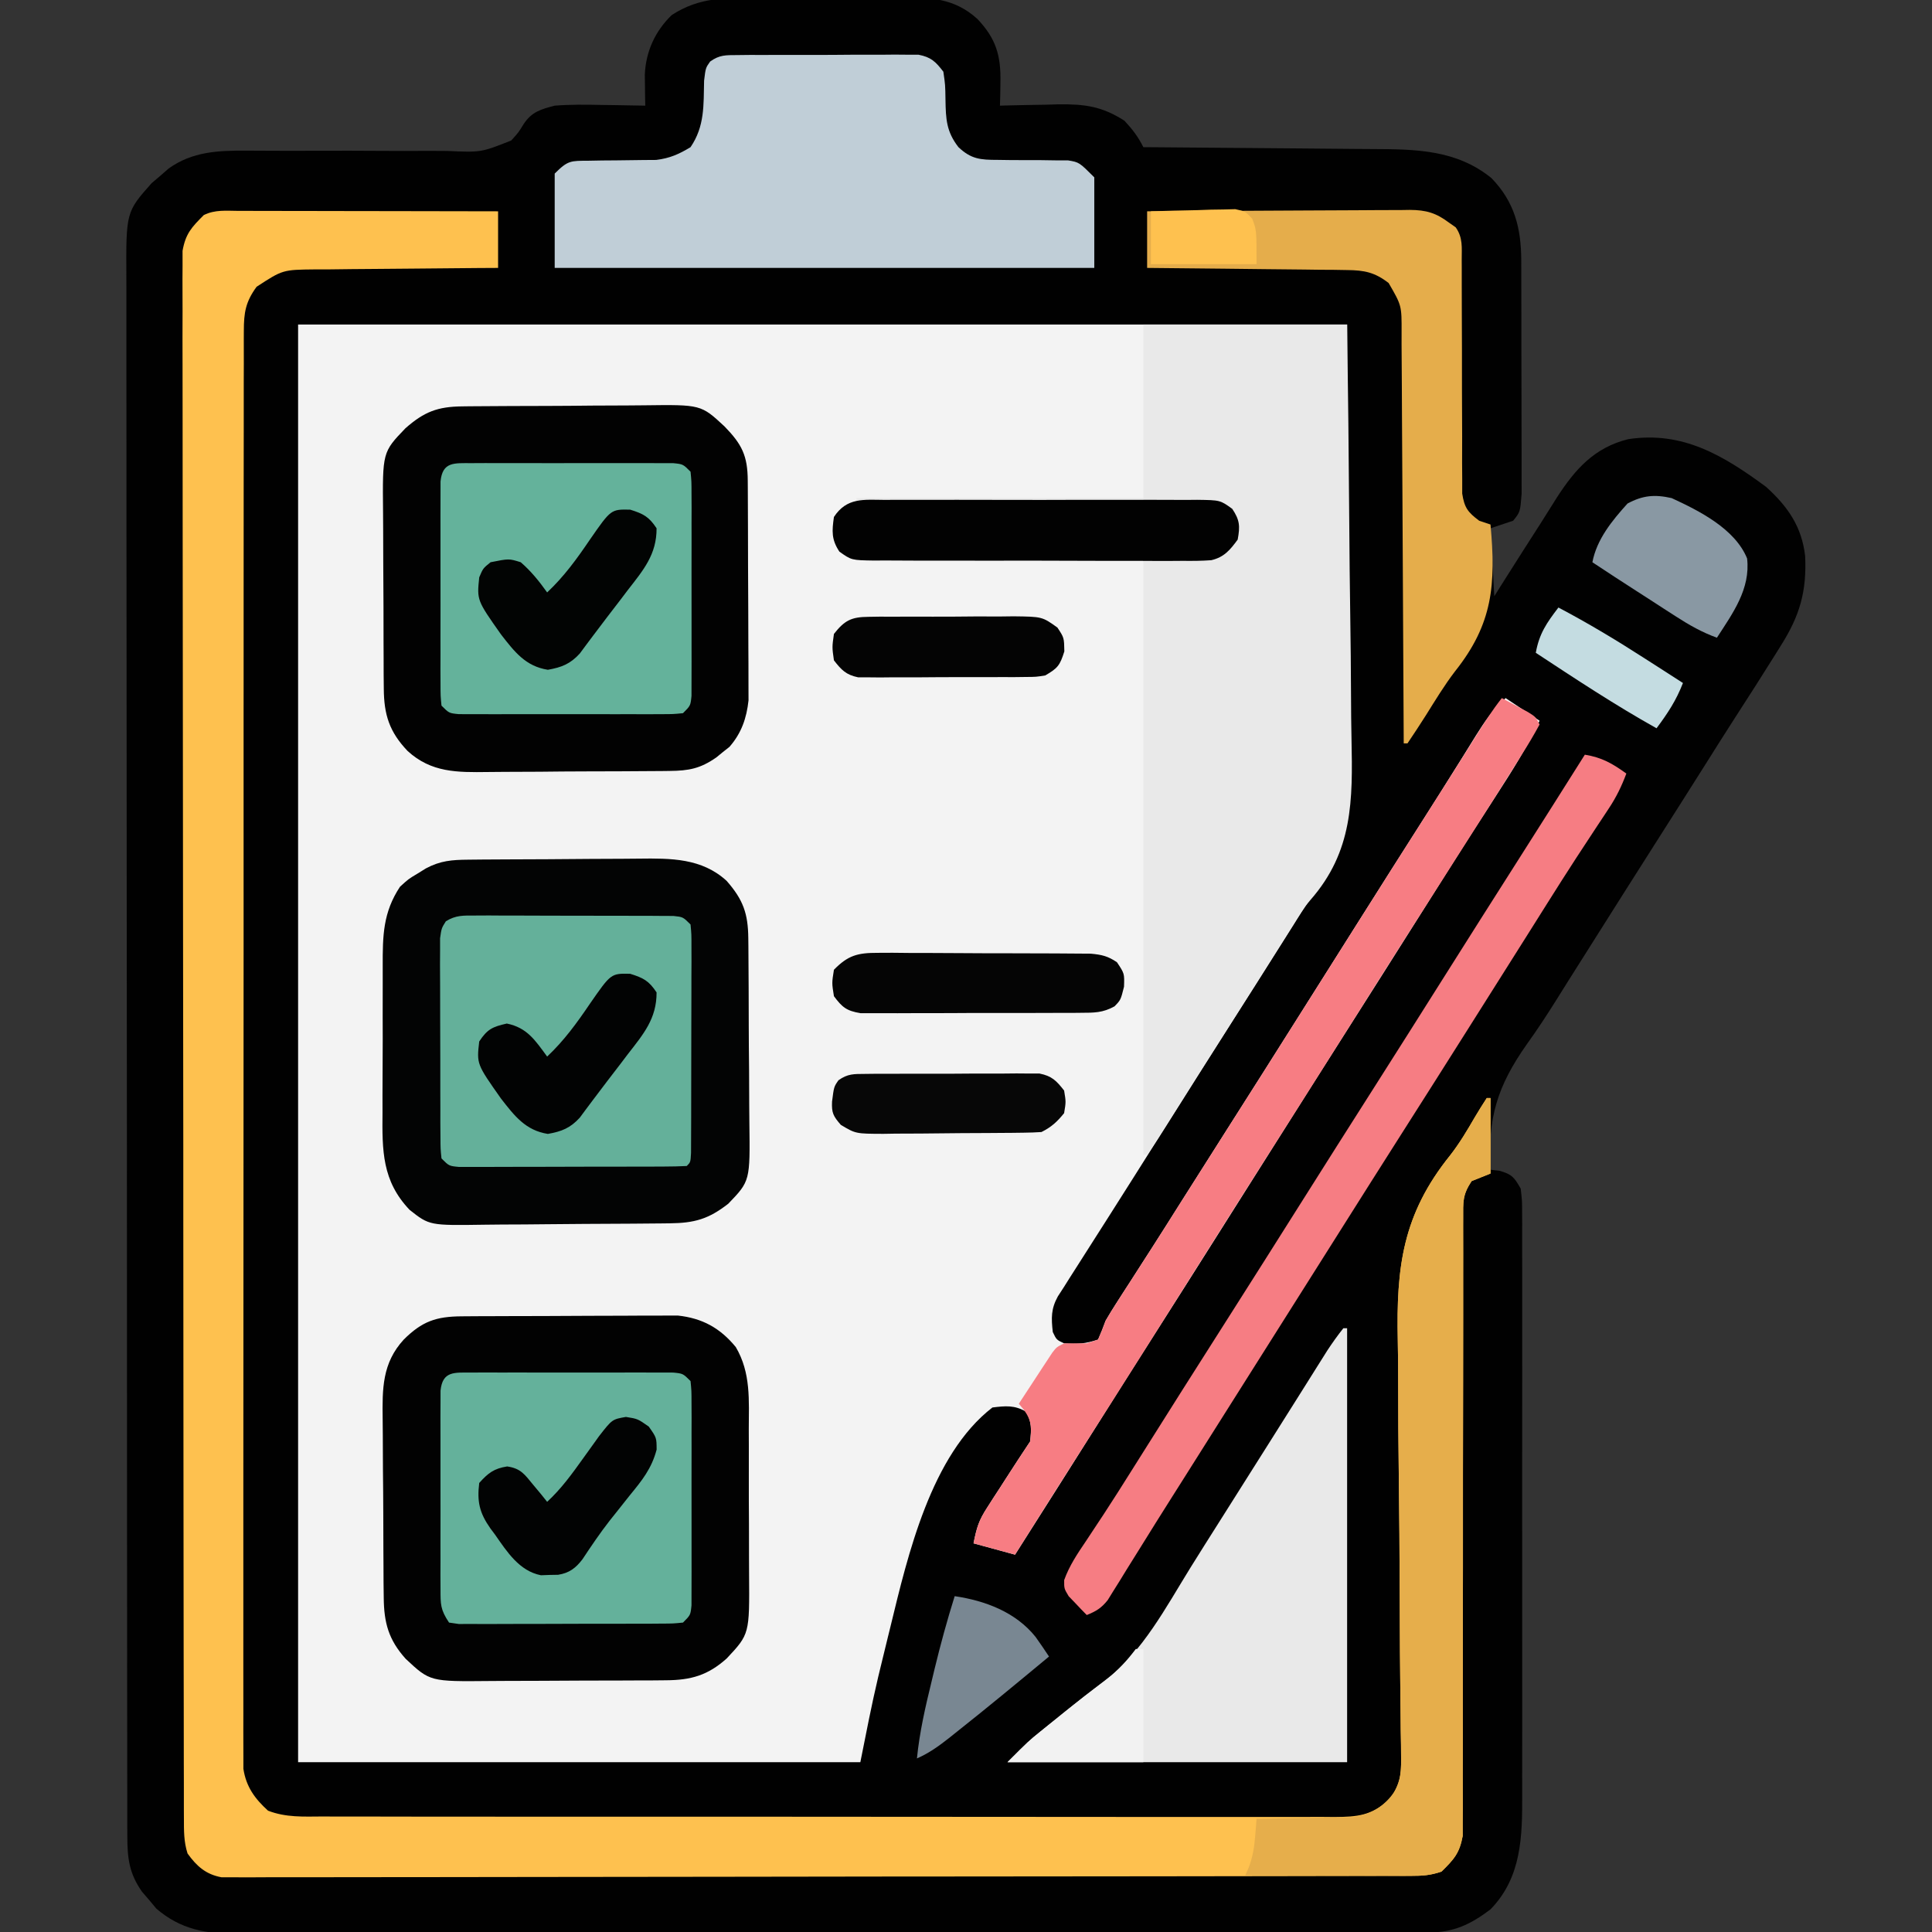
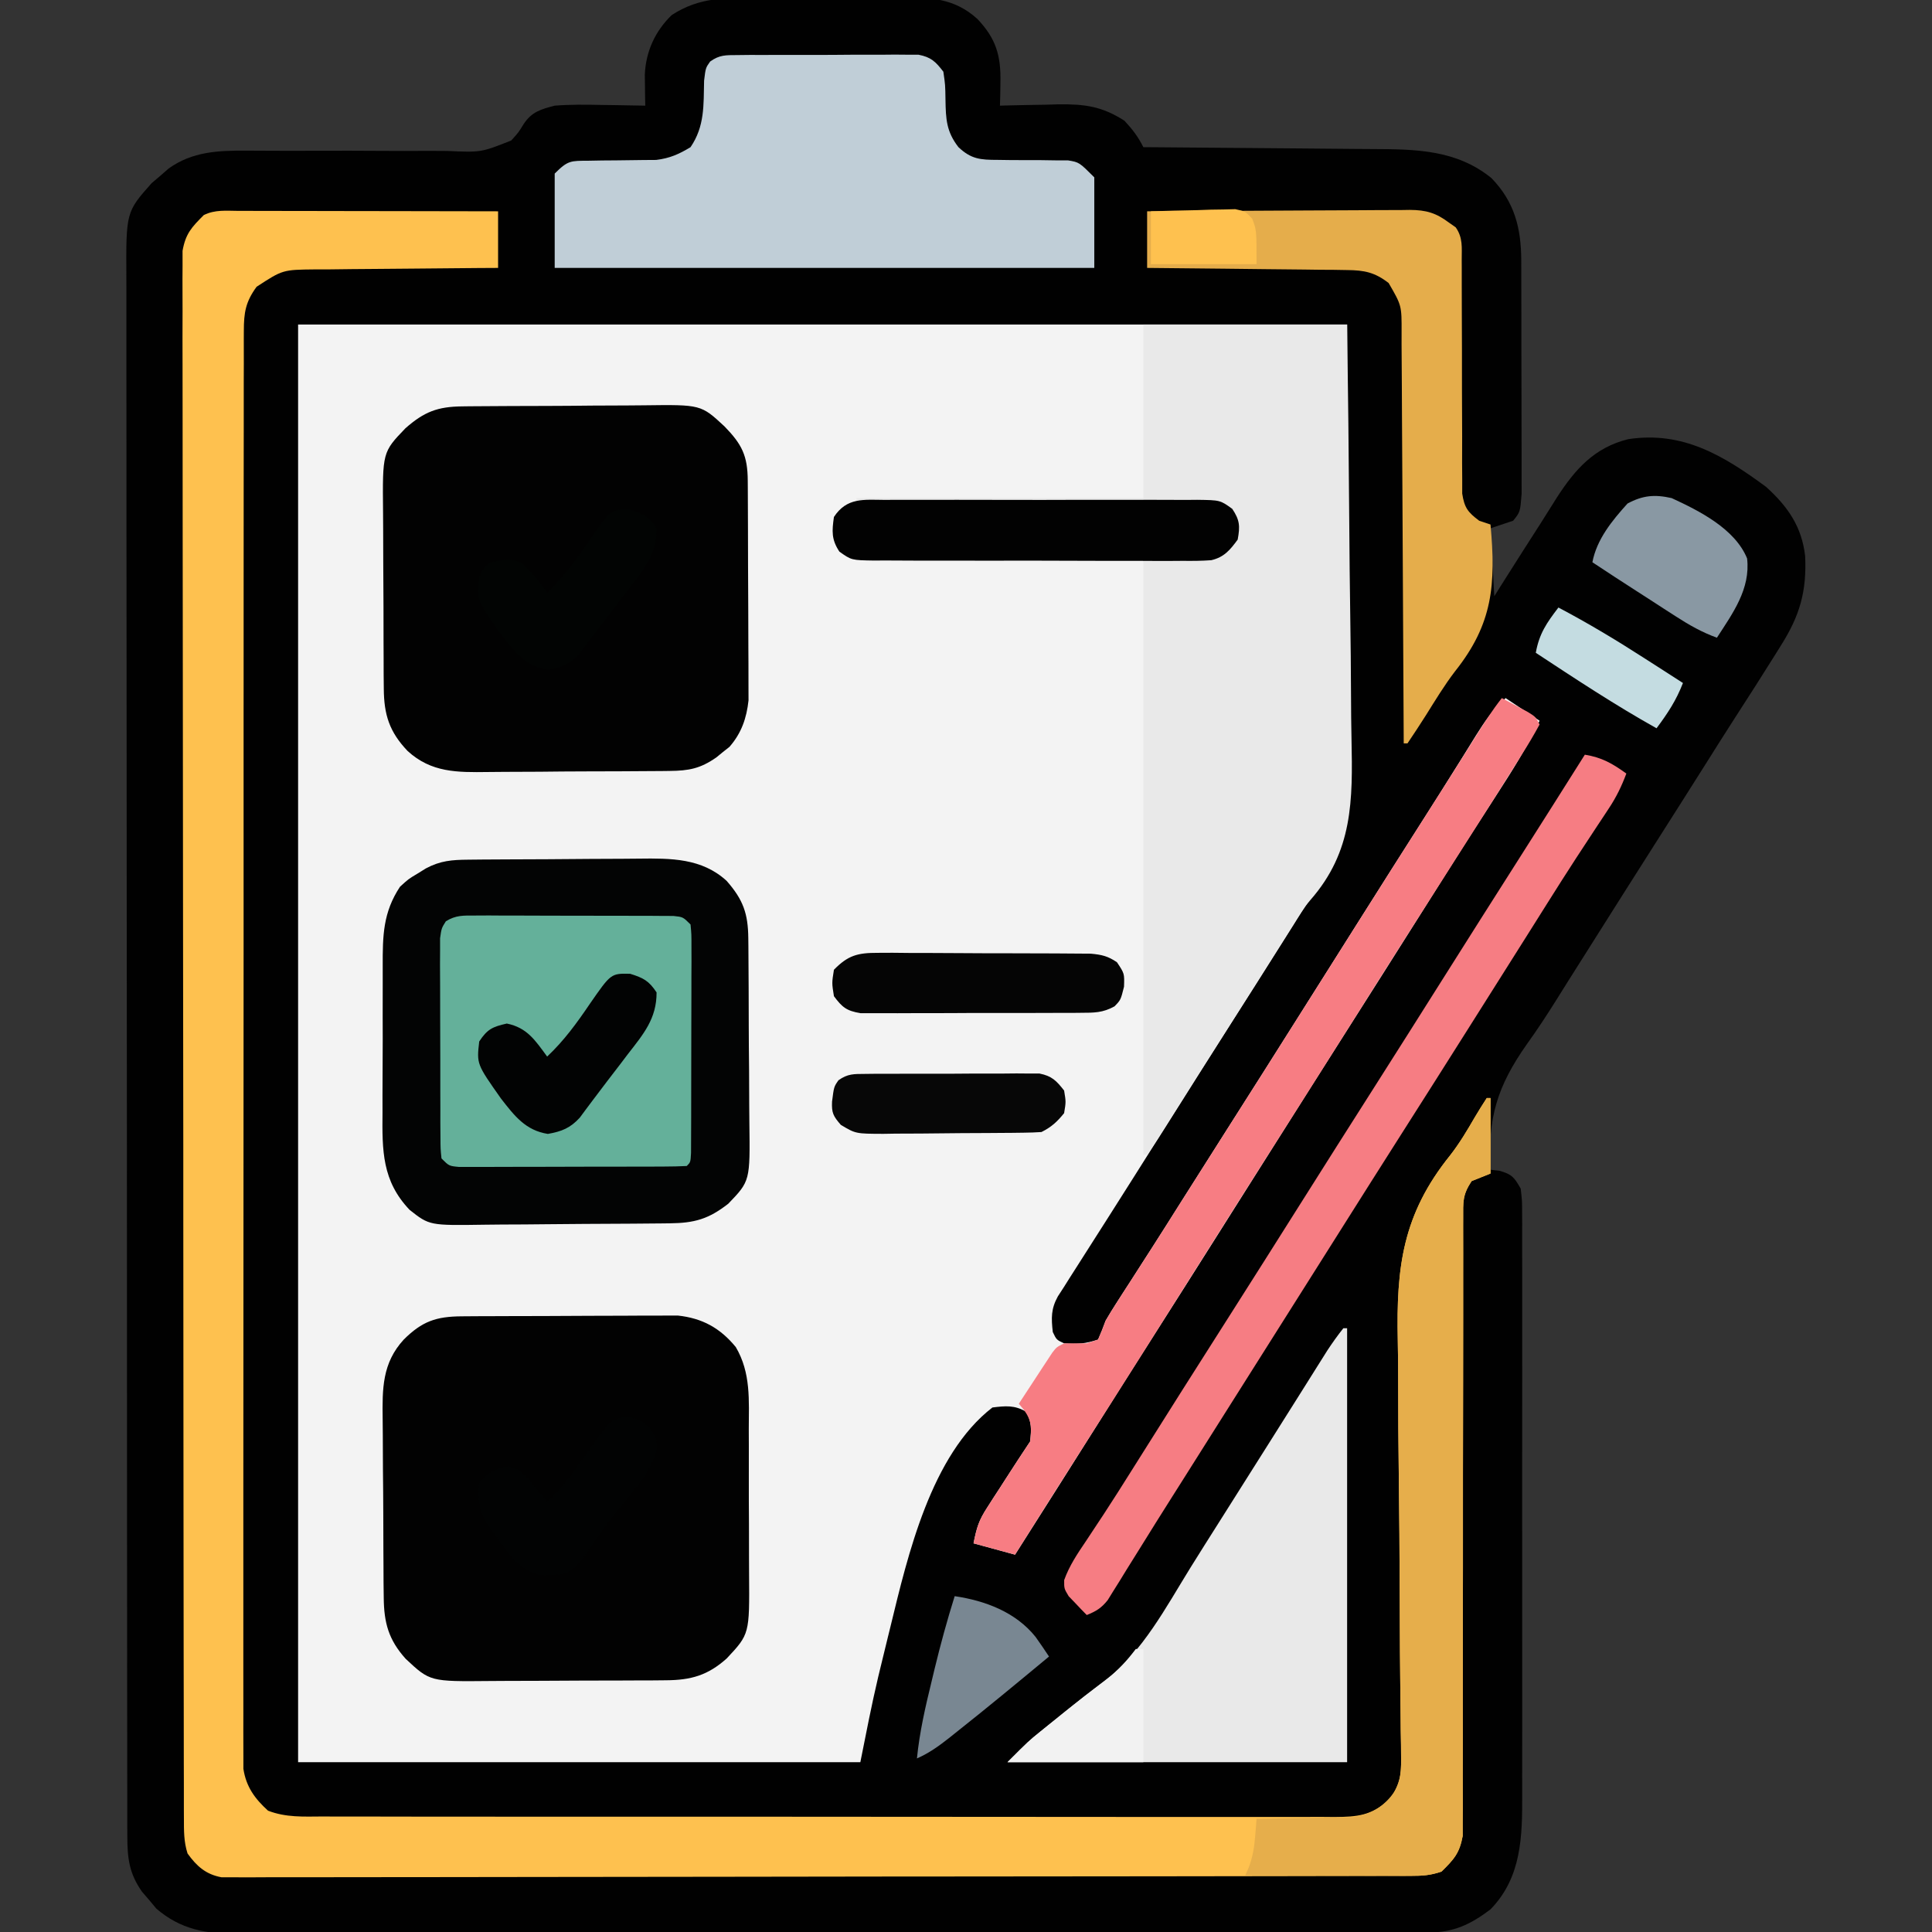
<svg xmlns="http://www.w3.org/2000/svg" width="512" height="512">
  <rect width="100%" height="100%" fill="#333333" stroke="none" />
  <path d="M0 0 C1.427 -0.005 2.853 -0.012 4.28 -0.019 C7.259 -0.029 10.237 -0.025 13.216 -0.01 C17.016 0.007 20.814 -0.016 24.614 -0.051 C27.557 -0.074 30.499 -0.072 33.442 -0.064 C34.842 -0.063 36.242 -0.07 37.642 -0.085 C45.736 -0.157 52.061 -0.022 58.281 5.566 C63.225 10.77 64.55 15.269 64.406 22.379 C64.388 23.54 64.37 24.702 64.352 25.898 C64.328 26.779 64.305 27.659 64.281 28.566 C65.354 28.535 65.354 28.535 66.449 28.503 C69.726 28.419 73.003 28.368 76.281 28.316 C77.407 28.283 78.532 28.249 79.691 28.215 C86.746 28.132 91.308 28.724 97.281 32.566 C99.4 34.848 100.898 36.8 102.281 39.566 C103.211 39.572 104.141 39.578 105.099 39.584 C113.897 39.642 122.694 39.714 131.491 39.802 C136.012 39.847 140.534 39.886 145.056 39.913 C149.427 39.939 153.797 39.979 158.167 40.03 C159.827 40.046 161.488 40.058 163.149 40.064 C174.559 40.111 185.254 40.248 194.523 47.754 C200.659 54.08 202.401 61.015 202.427 69.566 C202.432 70.611 202.432 70.611 202.437 71.677 C202.446 73.973 202.448 76.27 202.449 78.566 C202.452 80.165 202.456 81.764 202.459 83.363 C202.465 86.712 202.467 90.061 202.467 93.41 C202.466 97.701 202.48 101.992 202.497 106.282 C202.508 109.583 202.51 112.884 202.51 116.186 C202.511 117.768 202.516 119.35 202.523 120.932 C202.533 123.143 202.53 125.355 202.524 127.566 C202.526 128.825 202.527 130.083 202.528 131.379 C202.151 136.246 202.151 136.246 200.281 138.566 C198.301 139.226 196.321 139.886 194.281 140.566 C194.611 146.506 194.941 152.446 195.281 158.566 C196.187 157.129 197.094 155.692 198.027 154.211 C201.173 149.232 204.343 144.27 207.525 139.315 C208.987 137.027 210.429 134.727 211.863 132.422 C216.727 124.895 221.803 119.173 230.785 116.945 C245.228 114.753 255.999 121.269 267.281 129.566 C273.065 134.791 276.773 140.117 277.664 147.918 C278.1 157.232 276.269 163.686 271.281 171.566 C270.798 172.344 270.314 173.121 269.816 173.922 C266.288 179.583 262.687 185.196 259.065 190.797 C256.442 194.869 253.861 198.967 251.281 203.066 C246.966 209.911 242.628 216.742 238.281 223.566 C232.415 232.777 226.575 242.003 220.749 251.24 C218.762 254.389 216.774 257.538 214.783 260.685 C213.785 262.267 212.792 263.853 211.805 265.442 C209.279 269.492 206.683 273.442 203.895 277.316 C196.044 288.471 193.486 296.907 194.281 310.566 C195.044 310.649 195.808 310.731 196.594 310.816 C199.963 311.757 200.572 312.548 202.281 315.566 C202.659 318.766 202.659 318.766 202.662 322.631 C202.667 323.342 202.672 324.054 202.676 324.787 C202.688 327.172 202.679 329.557 202.669 331.942 C202.673 333.652 202.679 335.362 202.685 337.072 C202.699 341.719 202.694 346.366 202.684 351.013 C202.677 355.879 202.684 360.745 202.688 365.611 C202.694 373.788 202.687 381.965 202.672 390.142 C202.656 399.584 202.661 409.025 202.678 418.467 C202.691 426.579 202.693 434.69 202.686 442.802 C202.681 447.644 202.68 452.486 202.69 457.328 C202.699 461.886 202.693 466.443 202.675 471.001 C202.672 472.67 202.673 474.338 202.679 476.007 C202.72 487.196 202.564 498.051 194.281 506.566 C188.958 510.588 184.505 512.689 177.768 512.701 C176.614 512.705 175.461 512.71 174.273 512.714 C173 512.714 171.727 512.714 170.415 512.714 C169.054 512.717 167.692 512.721 166.331 512.725 C162.581 512.735 158.831 512.738 155.081 512.741 C151.04 512.745 146.999 512.755 142.958 512.763 C133.194 512.783 123.43 512.793 113.667 512.802 C109.069 512.806 104.472 512.812 99.875 512.817 C84.593 512.834 69.312 512.849 54.03 512.856 C50.064 512.858 46.097 512.86 42.131 512.862 C41.145 512.862 40.159 512.863 39.143 512.863 C23.174 512.871 7.205 512.897 -8.764 512.929 C-25.158 512.962 -41.551 512.98 -57.944 512.983 C-67.149 512.986 -76.354 512.994 -85.559 513.02 C-93.399 513.042 -101.238 513.05 -109.078 513.04 C-113.077 513.035 -117.076 513.037 -121.075 513.057 C-124.739 513.074 -128.403 513.073 -132.068 513.058 C-134.014 513.054 -135.961 513.07 -137.908 513.087 C-146.266 513.026 -152.801 511.91 -159.277 506.383 C-160.207 505.267 -160.207 505.267 -161.156 504.129 C-161.794 503.388 -162.432 502.646 -163.09 501.883 C-166.487 497.051 -166.97 493.041 -166.976 487.18 C-166.98 486.442 -166.983 485.704 -166.987 484.944 C-166.996 482.464 -166.991 479.985 -166.986 477.505 C-166.99 475.712 -166.995 473.919 -167 472.126 C-167.012 467.193 -167.012 462.26 -167.01 457.327 C-167.009 452.009 -167.02 446.692 -167.03 441.374 C-167.046 430.953 -167.052 420.532 -167.053 410.111 C-167.054 401.642 -167.058 393.173 -167.064 384.704 C-167.082 360.703 -167.091 336.701 -167.09 312.699 C-167.09 311.405 -167.089 310.11 -167.089 308.777 C-167.089 307.481 -167.089 306.185 -167.089 304.849 C-167.088 283.842 -167.107 262.835 -167.136 241.828 C-167.164 220.267 -167.178 198.706 -167.176 177.145 C-167.176 165.037 -167.181 152.928 -167.203 140.82 C-167.221 130.511 -167.225 120.202 -167.212 109.893 C-167.205 104.632 -167.205 99.372 -167.222 94.111 C-167.238 89.295 -167.235 84.48 -167.218 79.664 C-167.215 77.922 -167.219 76.18 -167.23 74.437 C-167.335 56.769 -167.335 56.769 -160.535 49.105 C-159.791 48.474 -159.048 47.842 -158.281 47.191 C-157.169 46.221 -157.169 46.221 -156.035 45.23 C-149.73 40.701 -142.818 40.438 -135.264 40.488 C-133.77 40.494 -132.277 40.5 -130.784 40.506 C-130 40.511 -129.216 40.515 -128.409 40.52 C-124.23 40.539 -120.052 40.524 -115.873 40.514 C-110.569 40.501 -105.265 40.5 -99.961 40.542 C-95.661 40.576 -91.363 40.57 -87.063 40.539 C-85.43 40.534 -83.798 40.543 -82.165 40.567 C-73.244 40.971 -73.244 40.971 -65.231 37.791 C-63.34 35.707 -63.34 35.707 -61.965 33.477 C-59.825 30.196 -57.419 29.541 -53.719 28.566 C-49.561 28.245 -45.448 28.282 -41.281 28.379 C-40.168 28.392 -39.055 28.406 -37.908 28.42 C-35.178 28.455 -32.449 28.504 -29.719 28.566 C-29.733 27.823 -29.748 27.08 -29.763 26.314 C-29.774 25.333 -29.785 24.351 -29.797 23.34 C-29.811 22.37 -29.826 21.399 -29.841 20.4 C-29.575 14.236 -27.144 8.872 -22.719 4.566 C-15.418 -0.2 -8.515 -0.038 0 0 Z " fill="#010101" transform="translate(200.719,-0.566)" />
  <path d="M0 0 C91.74 0 183.48 0 278 0 C278 137 278 137 267 154 C265.055 157.058 263.114 160.118 261.188 163.188 C256.811 170.138 252.413 177.073 248 184 C241.641 193.984 235.314 203.988 229 214 C227.042 217.104 225.084 220.209 223.125 223.312 C222.642 224.079 222.158 224.845 221.66 225.634 C217.005 233.004 212.322 240.357 207.631 247.704 C207.071 248.583 206.511 249.462 205.934 250.367 C205.439 251.142 204.945 251.916 204.435 252.714 C203.962 253.469 203.488 254.223 203 255 C202.452 255.846 201.904 256.692 201.34 257.563 C199.514 260.884 199.586 263.271 200 267 C200.98 269.064 200.98 269.064 203 270 C206.432 270.286 208.724 270.092 212 269 C212.729 267.36 213.388 265.687 214 264 C214.906 262.433 215.854 260.889 216.836 259.367 C217.399 258.489 217.963 257.61 218.543 256.705 C219.148 255.771 219.752 254.837 220.375 253.875 C221.654 251.883 222.933 249.891 224.211 247.898 C224.851 246.903 225.492 245.907 226.151 244.882 C228.79 240.769 231.396 236.635 234 232.5 C238.316 225.656 242.653 218.825 247 212 C252.866 202.79 258.707 193.563 264.532 184.327 C267.521 179.589 270.513 174.854 273.505 170.118 C275.981 166.198 278.456 162.277 280.93 158.355 C286.853 148.967 292.795 139.59 298.767 130.232 C301.672 125.676 304.56 121.111 307.414 116.523 C307.955 115.656 308.497 114.788 309.055 113.895 C310.072 112.262 311.086 110.627 312.094 108.988 C314.434 105.24 316.662 101.962 320 99 C322.97 100.98 325.94 102.96 329 105 C325.72 111.986 321.7 118.346 317.5 124.812 C316.419 126.489 315.338 128.165 314.258 129.842 C313.18 131.515 312.101 133.187 311.021 134.859 C308.239 139.182 305.49 143.525 302.75 147.875 C302.27 148.637 301.789 149.399 301.294 150.184 C300.338 151.701 299.382 153.218 298.427 154.735 C291.052 166.442 283.649 178.131 276.216 189.801 C270.946 198.079 265.703 206.373 260.468 214.673 C257.479 219.411 254.487 224.146 251.495 228.882 C249.019 232.802 246.544 236.723 244.07 240.645 C238.14 250.044 232.186 259.427 226.216 268.801 C220.953 277.067 215.717 285.35 210.49 293.638 C207.89 297.76 205.289 301.88 202.688 306 C202.188 306.791 201.689 307.582 201.174 308.396 C197.463 314.273 193.737 320.14 190 326 C184.555 324.515 184.555 324.515 179 323 C179.864 318.679 180.397 316.953 182.652 313.461 C183.182 312.633 183.711 311.806 184.256 310.953 C184.811 310.102 185.366 309.252 185.938 308.375 C186.489 307.516 187.04 306.658 187.607 305.773 C189.713 302.498 191.84 299.24 194 296 C194.322 292.912 194.487 290.86 192.938 288.125 C189.849 286.332 187.489 286.572 184 287 C167.726 299.566 161.572 326.206 157 345 C156.767 345.944 156.535 346.888 156.295 347.86 C155.628 350.572 154.968 353.285 154.312 356 C154.122 356.786 153.932 357.572 153.736 358.382 C151.958 365.893 150.517 373.415 149 381 C99.83 381 50.66 381 0 381 C0 255.27 0 129.54 0 0 Z " fill="#F3F3F3" transform="translate(79,86)" />
  <path d="M0 0 C1.112 -0 1.112 -0 2.247 -0 C4.704 0 7.16 0.008 9.617 0.016 C11.318 0.018 13.019 0.019 14.72 0.02 C19.201 0.024 23.683 0.034 28.164 0.045 C32.736 0.055 37.307 0.06 41.878 0.065 C50.851 0.075 59.824 0.093 68.796 0.114 C68.796 5.064 68.796 10.014 68.796 15.114 C67.071 15.123 65.345 15.132 63.567 15.142 C57.852 15.177 52.136 15.231 46.42 15.297 C42.957 15.337 39.493 15.369 36.029 15.385 C32.042 15.403 28.056 15.453 24.07 15.504 C22.832 15.505 21.594 15.507 20.319 15.508 C11.721 15.592 11.721 15.592 4.796 20.114 C1.884 24.101 1.42 26.919 1.416 31.818 C1.409 32.815 1.409 32.815 1.402 33.831 C1.39 36.06 1.399 38.289 1.409 40.518 C1.405 42.131 1.399 43.744 1.392 45.357 C1.378 49.792 1.382 54.227 1.39 58.662 C1.394 63.444 1.382 68.226 1.372 73.008 C1.354 82.377 1.354 91.747 1.359 101.116 C1.363 108.73 1.361 116.344 1.356 123.957 C1.355 125.04 1.355 126.123 1.354 127.239 C1.352 129.438 1.351 131.637 1.349 133.837 C1.335 154.473 1.341 175.109 1.352 195.744 C1.362 214.632 1.349 233.52 1.325 252.407 C1.301 271.792 1.291 291.176 1.298 310.56 C1.302 321.447 1.299 332.334 1.282 343.22 C1.267 352.488 1.266 361.755 1.284 371.022 C1.292 375.752 1.294 380.482 1.279 385.212 C1.265 389.54 1.27 393.868 1.289 398.197 C1.293 399.764 1.29 401.331 1.28 402.898 C1.267 405.027 1.278 407.154 1.296 409.283 C1.296 410.466 1.296 411.648 1.296 412.867 C2.031 417.635 4.301 420.752 7.828 423.964 C12.571 425.801 17.25 425.529 22.291 425.501 C23.467 425.507 24.643 425.512 25.855 425.518 C29.116 425.529 32.376 425.528 35.637 425.52 C39.155 425.516 42.673 425.528 46.192 425.538 C53.082 425.556 59.973 425.556 66.864 425.551 C72.465 425.547 78.065 425.549 83.666 425.554 C84.861 425.555 84.861 425.555 86.08 425.556 C87.699 425.558 89.318 425.559 90.937 425.561 C106.12 425.575 121.304 425.569 136.488 425.558 C150.38 425.548 164.272 425.561 178.164 425.585 C192.427 425.609 206.69 425.619 220.954 425.612 C228.962 425.608 236.97 425.611 244.978 425.628 C251.796 425.643 258.613 425.644 265.43 425.626 C268.908 425.618 272.386 425.615 275.864 425.631 C279.635 425.644 283.404 425.632 287.175 425.615 C288.275 425.624 289.374 425.634 290.507 425.644 C296.406 425.587 300.269 425.31 304.796 421.114 C307.683 417.419 308.161 414.753 308.101 410.118 C308.093 408.914 308.086 407.71 308.078 406.47 C308.054 405.158 308.031 403.845 308.007 402.493 C307.993 401.089 307.98 399.686 307.969 398.282 C307.944 395.261 307.91 392.24 307.871 389.219 C307.811 384.419 307.787 379.62 307.77 374.821 C307.764 373.172 307.757 371.524 307.751 369.875 C307.748 369.05 307.745 368.224 307.742 367.373 C307.698 356.207 307.628 345.042 307.478 333.876 C307.376 326.337 307.326 318.799 307.332 311.259 C307.333 307.28 307.31 303.304 307.223 299.325 C306.816 279.962 308.473 265.955 321.118 250.268 C323.586 247.1 325.602 243.709 327.609 240.239 C328.644 238.513 329.694 236.797 330.796 235.114 C331.126 235.114 331.456 235.114 331.796 235.114 C331.796 241.714 331.796 248.314 331.796 255.114 C330.146 255.774 328.496 256.434 326.796 257.114 C324.332 260.81 324.548 262.626 324.552 267.04 C324.549 267.748 324.547 268.457 324.545 269.188 C324.539 271.569 324.548 273.95 324.557 276.332 C324.556 278.037 324.554 279.741 324.551 281.446 C324.546 285.121 324.547 288.796 324.553 292.471 C324.56 298.283 324.55 304.094 324.535 309.905 C324.498 326.432 324.479 342.958 324.491 359.485 C324.497 368.61 324.486 377.734 324.455 386.859 C324.436 392.636 324.439 398.412 324.459 404.188 C324.466 407.784 324.452 411.38 324.432 414.976 C324.427 416.642 324.43 418.309 324.443 419.975 C324.459 422.253 324.444 424.529 324.422 426.806 C324.422 428.08 324.422 429.354 324.422 430.666 C323.59 435.249 322.095 436.867 318.796 440.114 C315.719 441.139 313.621 441.242 310.397 441.248 C309.269 441.252 308.141 441.257 306.979 441.261 C305.112 441.261 305.112 441.261 303.207 441.261 C301.23 441.266 301.23 441.266 299.213 441.272 C295.547 441.282 291.88 441.286 288.214 441.288 C284.263 441.292 280.312 441.302 276.361 441.31 C266.817 441.33 257.273 441.34 247.728 441.349 C243.236 441.354 238.744 441.359 234.252 441.364 C219.323 441.381 204.395 441.396 189.467 441.403 C185.593 441.405 181.719 441.407 177.844 441.409 C176.881 441.409 175.918 441.41 174.926 441.41 C159.316 441.418 143.706 441.444 128.097 441.476 C112.079 441.509 96.061 441.527 80.042 441.531 C71.045 441.533 62.049 441.542 53.052 441.567 C45.392 441.589 37.732 441.597 30.073 441.587 C26.163 441.582 22.254 441.584 18.344 441.604 C14.767 441.621 11.189 441.621 7.611 441.605 C5.701 441.601 3.792 441.618 1.882 441.635 C0.748 441.626 -0.385 441.617 -1.552 441.609 C-2.53 441.609 -3.508 441.61 -4.515 441.611 C-8.651 440.845 -11.077 438.682 -13.5 435.309 C-14.51 432.157 -14.459 429.294 -14.464 425.985 C-14.467 425.263 -14.471 424.541 -14.475 423.797 C-14.486 421.365 -14.482 418.933 -14.478 416.5 C-14.482 414.744 -14.488 412.988 -14.494 411.231 C-14.508 406.395 -14.509 401.558 -14.509 396.722 C-14.511 391.51 -14.524 386.298 -14.535 381.086 C-14.558 369.685 -14.566 358.284 -14.571 346.884 C-14.574 339.769 -14.581 332.653 -14.588 325.538 C-14.608 305.847 -14.624 286.156 -14.627 266.465 C-14.627 265.205 -14.627 263.944 -14.628 262.646 C-14.628 260.09 -14.628 257.534 -14.629 254.979 C-14.629 253.71 -14.629 252.442 -14.629 251.135 C-14.629 249.864 -14.63 248.594 -14.63 247.286 C-14.633 226.694 -14.66 206.102 -14.698 185.511 C-14.736 164.382 -14.755 143.253 -14.755 122.123 C-14.756 110.255 -14.765 98.387 -14.793 86.519 C-14.818 76.415 -14.825 66.312 -14.81 56.208 C-14.803 51.051 -14.804 45.894 -14.827 40.737 C-14.847 36.018 -14.845 31.3 -14.824 26.581 C-14.82 24.871 -14.825 23.162 -14.839 21.453 C-14.857 19.132 -14.845 16.814 -14.824 14.494 C-14.825 13.204 -14.826 11.914 -14.827 10.586 C-14.005 6.008 -12.455 4.384 -9.204 1.114 C-6.244 -0.366 -3.244 -0.017 0 0 Z " fill="#FEC14F" transform="translate(63.204,55.886)" />
  <path d="M0 0 C17.82 0 35.64 0 54 0 C54.249 17.569 54.451 35.137 54.57 52.707 C54.626 60.867 54.703 69.026 54.83 77.185 C54.94 84.304 55.011 91.423 55.035 98.543 C55.049 102.307 55.082 106.068 55.163 109.831 C55.501 126.171 55.553 139.634 44.273 152.508 C42.537 154.543 41.166 156.752 39.793 159.043 C39.359 159.732 38.925 160.421 38.479 161.131 C38.052 161.81 37.626 162.488 37.188 163.188 C32.227 171.065 27.236 178.922 22.234 186.772 C17.77 193.78 13.329 200.802 8.906 207.836 C3.458 216.485 3.458 216.485 1 220 C0.67 220 0.34 220 0 220 C0 167.86 0 115.72 0 62 C9.9 61.505 9.9 61.505 20 61 C24.231 57.569 24.231 57.569 24.438 53.938 C23.949 50.657 23.547 49.98 21 48 C19.084 47.545 19.084 47.545 16.957 47.601 C16.136 47.589 15.316 47.576 14.471 47.563 C13.575 47.565 12.679 47.566 11.755 47.568 C10.809 47.557 9.862 47.547 8.887 47.537 C5.754 47.507 2.621 47.497 -0.512 47.488 C-2.682 47.471 -4.853 47.453 -7.023 47.434 C-12.739 47.386 -18.455 47.357 -24.172 47.33 C-30.003 47.301 -35.835 47.254 -41.666 47.209 C-53.111 47.123 -64.555 47.056 -76 47 C-76 46.67 -76 46.34 -76 46 C-50.92 46 -25.84 46 0 46 C0 30.82 0 15.64 0 0 Z " fill="#E9E9E9" transform="translate(303,86)" />
  <path d="M0 0 C1.252 -0.013 2.504 -0.026 3.794 -0.039 C5.164 -0.047 6.534 -0.055 7.904 -0.061 C8.942 -0.067 8.942 -0.067 10.001 -0.074 C13.668 -0.094 17.336 -0.109 21.003 -0.118 C24.772 -0.129 28.541 -0.164 32.31 -0.203 C35.223 -0.23 38.137 -0.238 41.051 -0.241 C42.439 -0.246 43.827 -0.258 45.215 -0.276 C53.694 -0.383 61.924 -0.422 68.502 5.625 C72.871 10.602 74.175 14.282 74.234 20.838 C74.242 21.499 74.25 22.16 74.259 22.84 C74.283 25.02 74.292 27.2 74.298 29.38 C74.307 30.902 74.316 32.424 74.326 33.946 C74.342 37.137 74.35 40.328 74.353 43.519 C74.358 47.593 74.396 51.665 74.442 55.738 C74.471 58.883 74.479 62.028 74.48 65.173 C74.484 66.674 74.496 68.174 74.517 69.675 C74.716 85.155 74.716 85.155 68.927 91.177 C63.679 95.27 59.94 96.299 53.38 96.37 C52.389 96.382 52.389 96.382 51.378 96.395 C49.193 96.419 47.007 96.436 44.822 96.45 C43.699 96.458 43.699 96.458 42.554 96.467 C38.589 96.493 34.625 96.513 30.66 96.527 C27.389 96.54 24.117 96.568 20.846 96.609 C16.887 96.659 12.929 96.683 8.97 96.69 C7.467 96.697 5.963 96.712 4.46 96.736 C-10.259 96.958 -10.259 96.958 -15.516 92.81 C-22.827 85.139 -22.807 77.118 -22.702 66.923 C-22.702 65.453 -22.705 63.983 -22.709 62.513 C-22.712 59.446 -22.697 56.379 -22.67 53.312 C-22.636 49.399 -22.642 45.488 -22.66 41.575 C-22.671 38.544 -22.662 35.513 -22.647 32.482 C-22.642 31.04 -22.642 29.598 -22.649 28.156 C-22.67 20.127 -22.571 13.979 -18.073 7.177 C-15.819 5.118 -15.819 5.118 -13.51 3.74 C-12.746 3.266 -11.981 2.793 -11.194 2.306 C-7.348 0.259 -4.294 0.038 0 0 Z " fill="#030404" transform="translate(124.073,227.823)" />
  <path d="M0 0 C0.651 -0.008 1.302 -0.017 1.973 -0.025 C4.12 -0.049 6.267 -0.058 8.415 -0.065 C9.915 -0.074 11.414 -0.083 12.914 -0.092 C16.058 -0.109 19.202 -0.116 22.346 -0.119 C26.358 -0.125 30.37 -0.162 34.383 -0.208 C37.481 -0.238 40.58 -0.245 43.679 -0.246 C45.157 -0.25 46.636 -0.262 48.114 -0.283 C63.201 -0.48 63.201 -0.48 69.431 5.306 C74.045 10.051 75.554 13.055 75.592 19.665 C75.599 20.643 75.599 20.643 75.607 21.641 C75.621 23.804 75.628 25.967 75.634 28.131 C75.64 29.636 75.645 31.141 75.651 32.645 C75.662 35.805 75.667 38.965 75.671 42.125 C75.676 46.163 75.7 50.2 75.729 54.237 C75.748 57.348 75.753 60.46 75.754 63.572 C75.757 65.059 75.765 66.547 75.778 68.034 C75.796 70.123 75.794 72.212 75.787 74.301 C75.793 76.081 75.793 76.081 75.798 77.897 C75.29 82.614 73.927 86.595 70.747 90.232 C70.168 90.69 69.589 91.147 68.993 91.619 C68.417 92.089 67.841 92.56 67.247 93.045 C63.031 95.973 60.04 96.566 54.861 96.613 C54.21 96.621 53.559 96.629 52.889 96.638 C50.741 96.662 48.594 96.671 46.446 96.677 C44.947 96.686 43.447 96.696 41.947 96.705 C38.803 96.721 35.66 96.729 32.516 96.732 C28.503 96.737 24.491 96.775 20.479 96.821 C17.38 96.851 14.281 96.858 11.182 96.859 C9.704 96.863 8.226 96.875 6.748 96.896 C-1.383 97.002 -8.275 97.083 -14.569 91.306 C-19.38 86.243 -20.814 81.721 -20.86 74.807 C-20.873 73.512 -20.885 72.217 -20.899 70.882 C-20.902 69.476 -20.904 68.069 -20.905 66.662 C-20.912 65.208 -20.918 63.755 -20.925 62.302 C-20.937 59.258 -20.941 56.214 -20.94 53.17 C-20.94 49.287 -20.967 45.404 -21.001 41.52 C-21.024 38.518 -21.028 35.517 -21.027 32.515 C-21.029 31.084 -21.038 29.653 -21.053 28.222 C-21.212 12.14 -21.212 12.14 -15.122 5.799 C-10.145 1.415 -6.577 0.06 0 0 Z " fill="#020202" transform="translate(122.569,107.694)" />
  <path d="M0 0 C1.978 -0.014 1.978 -0.014 3.996 -0.029 C5.438 -0.034 6.881 -0.038 8.323 -0.042 C9.804 -0.048 11.285 -0.054 12.767 -0.059 C15.873 -0.07 18.98 -0.076 22.087 -0.079 C26.056 -0.085 30.025 -0.109 33.993 -0.137 C37.055 -0.156 40.115 -0.161 43.177 -0.162 C44.639 -0.165 46.101 -0.173 47.564 -0.187 C49.617 -0.204 51.669 -0.202 53.723 -0.195 C54.888 -0.199 56.054 -0.203 57.255 -0.206 C63.723 0.5 68.456 3.072 72.62 8.161 C76.65 15.015 76.075 22.251 76.054 30.001 C76.058 31.452 76.064 32.902 76.07 34.353 C76.079 37.385 76.076 40.416 76.066 43.448 C76.055 47.316 76.075 51.183 76.104 55.051 C76.123 58.044 76.122 61.037 76.116 64.031 C76.116 65.456 76.122 66.881 76.135 68.306 C76.254 84.213 76.254 84.213 70.208 90.669 C65.199 95.159 60.723 96.407 54.121 96.452 C52.826 96.464 51.531 96.477 50.196 96.49 C48.789 96.493 47.382 96.496 45.976 96.497 C44.522 96.504 43.069 96.51 41.615 96.517 C38.572 96.529 35.528 96.533 32.484 96.532 C28.6 96.532 24.718 96.559 20.834 96.593 C17.832 96.616 14.83 96.62 11.828 96.619 C10.398 96.621 8.967 96.63 7.536 96.645 C-8.426 96.802 -8.426 96.802 -14.887 90.749 C-19.406 85.71 -20.625 81.209 -20.686 74.57 C-20.702 73.255 -20.718 71.94 -20.735 70.585 C-20.741 69.156 -20.746 67.727 -20.751 66.298 C-20.76 64.822 -20.769 63.346 -20.778 61.87 C-20.795 58.779 -20.803 55.689 -20.805 52.598 C-20.811 48.654 -20.848 44.71 -20.894 40.766 C-20.924 37.718 -20.931 34.67 -20.932 31.622 C-20.936 30.168 -20.949 28.715 -20.97 27.262 C-21.077 19.196 -21.111 12.395 -15.38 6.161 C-10.52 1.325 -6.805 0.04 0 0 Z " fill="#020202" transform="translate(122.38,348.839)" />
  <path d="M0 0 C1.662 -0.019 1.662 -0.019 3.358 -0.038 C4.555 -0.036 5.751 -0.033 6.985 -0.03 C8.828 -0.037 8.828 -0.037 10.71 -0.045 C13.978 -0.054 17.246 -0.046 20.515 -0.035 C23.833 -0.032 27.152 -0.068 30.471 -0.094 C32.996 -0.096 35.522 -0.095 38.047 -0.092 C39.242 -0.103 40.437 -0.115 41.668 -0.126 C42.779 -0.117 43.89 -0.107 45.035 -0.098 C46.501 -0.097 46.501 -0.097 47.995 -0.097 C51.339 0.551 52.525 1.734 54.582 4.404 C55.086 7.9 55.086 7.9 55.145 11.842 C55.231 16.973 55.382 20.289 58.582 24.404 C61.946 27.583 64.399 27.772 68.957 27.775 C70.19 27.793 71.422 27.81 72.692 27.828 C75.285 27.837 77.879 27.842 80.473 27.844 C81.705 27.862 82.938 27.881 84.207 27.9 C85.334 27.902 86.461 27.904 87.621 27.906 C90.582 28.404 90.582 28.404 94.582 32.404 C94.582 40.324 94.582 48.244 94.582 56.404 C47.392 56.404 0.202 56.404 -48.418 56.404 C-48.418 48.154 -48.418 39.904 -48.418 31.404 C-44.889 27.875 -44.206 28.029 -39.429 27.998 C-38.248 27.976 -37.067 27.954 -35.849 27.931 C-34.614 27.922 -33.378 27.913 -32.105 27.904 C-29.671 27.886 -27.238 27.855 -24.804 27.81 C-23.183 27.8 -23.183 27.8 -21.53 27.789 C-17.918 27.342 -15.521 26.282 -12.418 24.404 C-8.629 18.842 -8.979 13.286 -8.824 6.767 C-8.418 3.404 -8.418 3.404 -7.231 1.719 C-4.746 -0.083 -3.056 0.017 0 0 Z " fill="#C0CED7" transform="translate(195.418,14.596)" />
  <path d="M0 0 C0.33 0 0.66 0 1 0 C1 37.95 1 75.9 1 115 C-28.7 115 -58.4 115 -89 115 C-83.372 109.372 -83.372 109.372 -80.328 106.914 C-79.338 106.112 -79.338 106.112 -78.328 105.294 C-77.642 104.743 -76.957 104.193 -76.25 103.625 C-75.538 103.048 -74.827 102.47 -74.094 101.876 C-70.454 98.932 -66.776 96.079 -63 93.312 C-53.113 85.585 -47.07 74.031 -40.564 63.52 C-38.067 59.498 -35.533 55.5 -33 51.5 C-32 49.917 -31 48.333 -30 46.75 C-27 42 -27 42 -24 37.25 C-23.504 36.465 -23.009 35.68 -22.498 34.871 C-21.505 33.3 -20.513 31.729 -19.52 30.158 C-16.902 26.016 -14.29 21.871 -11.684 17.723 C-11.14 16.859 -10.597 15.995 -10.037 15.105 C-8.997 13.451 -7.958 11.796 -6.92 10.141 C-6.45 9.394 -5.98 8.648 -5.496 7.879 C-4.88 6.898 -4.88 6.898 -4.252 5.897 C-2.909 3.862 -1.523 1.904 0 0 Z " fill="#E9E9E9" transform="translate(356,352)" />
-   <path d="M0 0 C1.852 -0.009 1.852 -0.009 3.741 -0.019 C5.095 -0.016 6.448 -0.011 7.801 -0.007 C9.183 -0.008 10.566 -0.01 11.948 -0.013 C14.847 -0.016 17.745 -0.011 20.644 -0.002 C24.363 0.009 28.082 0.003 31.801 -0.009 C34.656 -0.016 37.511 -0.014 40.366 -0.009 C41.738 -0.008 43.109 -0.009 44.481 -0.014 C46.396 -0.019 48.311 -0.01 50.227 0 C51.318 0.002 52.408 0.003 53.532 0.005 C56.113 0.259 56.113 0.259 58.113 2.259 C58.367 4.84 58.367 4.84 58.372 8.146 C58.378 9.38 58.385 10.615 58.391 11.887 C58.388 13.24 58.383 14.593 58.379 15.946 C58.38 17.329 58.382 18.711 58.385 20.094 C58.388 22.992 58.383 25.891 58.374 28.789 C58.363 32.508 58.369 36.227 58.381 39.947 C58.388 42.802 58.386 45.657 58.381 48.512 C58.38 49.883 58.381 51.255 58.386 52.626 C58.391 54.542 58.382 56.457 58.372 58.372 C58.37 59.463 58.369 60.554 58.367 61.678 C58.113 64.259 58.113 64.259 56.113 66.259 C53.532 66.513 53.532 66.513 50.227 66.518 C48.992 66.524 47.757 66.53 46.485 66.537 C45.132 66.533 43.779 66.529 42.426 66.524 C41.043 66.526 39.661 66.528 38.279 66.53 C35.38 66.533 32.482 66.529 29.583 66.52 C25.864 66.508 22.145 66.515 18.425 66.527 C15.57 66.534 12.715 66.532 9.86 66.526 C8.489 66.525 7.117 66.527 5.746 66.531 C3.831 66.536 1.915 66.527 0 66.518 C-1.091 66.516 -2.182 66.514 -3.306 66.513 C-5.887 66.259 -5.887 66.259 -7.887 64.259 C-8.141 61.678 -8.141 61.678 -8.146 58.372 C-8.152 57.137 -8.158 55.903 -8.165 54.631 C-8.161 53.278 -8.157 51.924 -8.152 50.571 C-8.154 49.189 -8.156 47.806 -8.158 46.424 C-8.161 43.526 -8.157 40.627 -8.147 37.729 C-8.136 34.009 -8.143 30.29 -8.155 26.571 C-8.162 23.716 -8.16 20.861 -8.154 18.006 C-8.153 16.634 -8.155 15.263 -8.159 13.891 C-8.164 11.976 -8.155 10.061 -8.146 8.146 C-8.144 7.055 -8.142 5.964 -8.141 4.84 C-7.622 -0.429 -4.506 0.007 0 0 Z " fill="#64B29B" transform="translate(124.887,122.741)" />
-   <path d="M0 0 C1.852 -0.009 1.852 -0.009 3.741 -0.019 C5.095 -0.016 6.448 -0.011 7.801 -0.007 C9.183 -0.008 10.566 -0.01 11.948 -0.013 C14.847 -0.016 17.745 -0.011 20.644 -0.002 C24.363 0.009 28.082 0.003 31.801 -0.009 C34.656 -0.016 37.511 -0.014 40.366 -0.009 C41.738 -0.008 43.109 -0.009 44.481 -0.014 C46.396 -0.019 48.311 -0.01 50.227 0 C51.318 0.002 52.408 0.003 53.532 0.005 C56.113 0.259 56.113 0.259 58.113 2.259 C58.367 4.84 58.367 4.84 58.372 8.146 C58.378 9.38 58.385 10.615 58.391 11.887 C58.388 13.24 58.383 14.593 58.379 15.946 C58.38 17.329 58.382 18.711 58.385 20.094 C58.388 22.992 58.383 25.891 58.374 28.789 C58.363 32.508 58.369 36.227 58.381 39.947 C58.388 42.802 58.386 45.657 58.381 48.512 C58.38 49.883 58.381 51.255 58.386 52.626 C58.391 54.542 58.382 56.457 58.372 58.372 C58.37 59.463 58.369 60.554 58.367 61.678 C58.113 64.259 58.113 64.259 56.113 66.259 C53.532 66.519 53.532 66.519 50.227 66.533 C48.992 66.543 47.757 66.553 46.485 66.562 C45.132 66.562 43.779 66.561 42.426 66.56 C41.043 66.563 39.661 66.568 38.279 66.573 C35.38 66.58 32.482 66.58 29.583 66.574 C25.864 66.569 22.145 66.586 18.425 66.609 C15.57 66.624 12.715 66.624 9.86 66.621 C8.489 66.622 7.117 66.627 5.746 66.637 C3.831 66.649 1.915 66.641 0 66.631 C-1.091 66.632 -2.182 66.632 -3.306 66.633 C-4.158 66.51 -5.009 66.386 -5.887 66.259 C-8.201 62.787 -8.139 61.446 -8.146 57.35 C-8.152 56.136 -8.158 54.921 -8.165 53.67 C-8.161 52.357 -8.157 51.045 -8.152 49.692 C-8.154 48.334 -8.156 46.975 -8.158 45.617 C-8.161 42.771 -8.157 39.926 -8.147 37.08 C-8.136 33.429 -8.143 29.779 -8.155 26.128 C-8.162 23.323 -8.16 20.519 -8.154 17.715 C-8.152 15.713 -8.158 13.711 -8.165 11.709 C-8.158 10.497 -8.152 9.286 -8.146 8.038 C-8.144 6.968 -8.142 5.898 -8.141 4.795 C-7.616 -0.44 -4.466 0.007 0 0 Z " fill="#64B19B" transform="translate(124.887,363.741)" />
  <path d="M0 0 C1.215 -0.006 2.429 -0.012 3.681 -0.019 C5.649 -0.005 5.649 -0.005 7.658 0.009 C9.017 0.01 10.375 0.009 11.734 0.008 C14.579 0.008 17.425 0.018 20.27 0.036 C23.921 0.059 27.571 0.059 31.222 0.053 C34.027 0.049 36.831 0.056 39.636 0.066 C41.637 0.071 43.64 0.07 45.641 0.069 C46.853 0.078 48.064 0.088 49.312 0.098 C50.383 0.102 51.453 0.107 52.555 0.112 C55.092 0.372 55.092 0.372 57.092 2.372 C57.339 4.998 57.339 4.998 57.334 8.367 C57.339 10.254 57.339 10.254 57.344 12.179 C57.337 13.557 57.33 14.935 57.322 16.314 C57.321 17.721 57.32 19.128 57.321 20.535 C57.319 23.485 57.311 26.435 57.297 29.385 C57.28 33.174 57.277 36.962 57.277 40.751 C57.277 43.657 57.272 46.562 57.264 49.468 C57.261 50.865 57.259 52.263 57.258 53.66 C57.256 55.609 57.247 57.558 57.237 59.507 C57.233 60.618 57.229 61.729 57.225 62.874 C57.092 65.372 57.092 65.372 56.092 66.372 C54.139 66.477 52.182 66.511 50.227 66.518 C48.972 66.524 47.717 66.53 46.424 66.537 C45.044 66.538 43.663 66.54 42.283 66.54 C40.877 66.543 39.47 66.547 38.064 66.55 C35.113 66.556 32.161 66.558 29.209 66.558 C25.422 66.558 21.634 66.571 17.847 66.588 C14.941 66.599 12.035 66.602 9.13 66.601 C7.733 66.602 6.336 66.607 4.94 66.614 C2.989 66.624 1.037 66.62 -0.914 66.615 C-2.026 66.617 -3.138 66.618 -4.283 66.62 C-6.908 66.372 -6.908 66.372 -8.908 64.372 C-9.169 61.836 -9.169 61.836 -9.183 58.593 C-9.193 57.382 -9.202 56.17 -9.212 54.922 C-9.211 53.608 -9.21 52.293 -9.209 50.939 C-9.213 49.581 -9.217 48.224 -9.222 46.866 C-9.23 44.019 -9.229 41.172 -9.224 38.324 C-9.218 34.674 -9.235 31.025 -9.258 27.375 C-9.273 24.571 -9.274 21.767 -9.271 18.962 C-9.272 16.962 -9.286 14.962 -9.3 12.961 C-9.293 11.747 -9.287 10.532 -9.281 9.281 C-9.281 8.21 -9.282 7.139 -9.283 6.035 C-8.908 3.372 -8.908 3.372 -7.754 1.526 C-5.114 -0.124 -3.103 -0.002 0 0 Z " fill="#64B09A" transform="translate(125.908,242.628)" />
  <path d="M0 0 C0.33 0 0.66 0 1 0 C1 6.6 1 13.2 1 20 C-0.65 20.66 -2.3 21.32 -4 22 C-6.465 25.697 -6.248 27.513 -6.245 31.926 C-6.248 32.989 -6.248 32.989 -6.252 34.074 C-6.257 36.456 -6.248 38.837 -6.24 41.218 C-6.241 42.923 -6.243 44.628 -6.246 46.333 C-6.25 50.008 -6.249 53.683 -6.244 57.358 C-6.236 63.169 -6.247 68.981 -6.261 74.792 C-6.299 91.318 -6.317 107.845 -6.305 124.371 C-6.299 133.496 -6.311 142.621 -6.342 151.746 C-6.361 157.522 -6.357 163.298 -6.338 169.075 C-6.331 172.671 -6.345 176.266 -6.365 179.862 C-6.37 181.529 -6.366 183.195 -6.354 184.862 C-6.337 187.14 -6.352 189.415 -6.374 191.693 C-6.374 193.604 -6.374 193.604 -6.375 195.553 C-7.206 200.135 -8.701 201.754 -12 205 C-14.929 205.976 -16.79 206.121 -19.839 206.114 C-21.31 206.113 -21.31 206.113 -22.811 206.113 C-23.867 206.108 -24.923 206.103 -26.012 206.098 C-27.637 206.096 -27.637 206.096 -29.295 206.093 C-32.759 206.088 -36.223 206.075 -39.688 206.062 C-42.035 206.057 -44.382 206.053 -46.729 206.049 C-52.486 206.038 -58.243 206.021 -64 206 C-63.683 205.285 -63.366 204.569 -63.039 203.832 C-62.005 201.013 -61.613 198.668 -61.375 195.688 C-61.3 194.804 -61.225 193.921 -61.148 193.012 C-61.099 192.348 -61.05 191.684 -61 191 C-60.153 190.991 -59.306 190.981 -58.433 190.972 C-55.268 190.927 -52.104 190.866 -48.939 190.792 C-47.574 190.764 -46.208 190.743 -44.843 190.729 C-42.871 190.707 -40.901 190.659 -38.93 190.609 C-37.746 190.588 -36.563 190.567 -35.343 190.546 C-30.427 189.743 -27.285 187.763 -24.347 183.733 C-22.78 180.553 -22.65 178.535 -22.695 175.004 C-22.703 173.8 -22.711 172.597 -22.719 171.357 C-22.742 170.044 -22.766 168.732 -22.79 167.379 C-22.804 165.976 -22.816 164.572 -22.827 163.169 C-22.853 160.147 -22.886 157.126 -22.926 154.105 C-22.985 149.306 -23.01 144.507 -23.027 139.707 C-23.033 138.059 -23.039 136.41 -23.045 134.762 C-23.048 133.936 -23.051 133.11 -23.055 132.26 C-23.098 121.093 -23.168 109.928 -23.319 98.763 C-23.42 91.224 -23.47 83.686 -23.464 76.145 C-23.463 72.166 -23.487 68.19 -23.574 64.212 C-23.98 44.849 -22.323 30.842 -9.679 15.154 C-7.21 11.986 -5.195 8.596 -3.188 5.125 C-2.153 3.4 -1.102 1.683 0 0 Z " fill="#E6AE4B" transform="translate(394,291)" />
  <path d="M0 0 C1.483 0.785 2.961 1.578 4.438 2.375 C5.261 2.816 6.085 3.257 6.934 3.711 C9 5 9 5 10 7 C8.559 9.666 7.056 12.193 5.438 14.75 C4.695 15.944 4.695 15.944 3.937 17.161 C2.301 19.781 0.652 22.391 -1 25 C-1.552 25.874 -2.105 26.748 -2.674 27.648 C-6.165 33.166 -9.675 38.671 -13.193 44.172 C-16.176 48.84 -19.151 53.514 -22.125 58.188 C-22.706 59.1 -23.287 60.013 -23.885 60.953 C-29.612 69.955 -35.309 78.976 -41 88 C-47.905 98.949 -54.83 109.884 -61.784 120.801 C-67.054 129.079 -72.297 137.373 -77.532 145.673 C-80.521 150.411 -83.513 155.146 -86.505 159.882 C-88.981 163.802 -91.456 167.723 -93.93 171.645 C-99.851 181.03 -105.796 190.4 -111.758 199.76 C-117.53 208.824 -123.269 217.91 -129 227 C-132.63 226.01 -136.26 225.02 -140 224 C-139.136 219.679 -138.603 217.953 -136.348 214.461 C-135.818 213.633 -135.289 212.806 -134.744 211.953 C-134.189 211.102 -133.634 210.252 -133.062 209.375 C-132.236 208.087 -132.236 208.087 -131.393 206.773 C-129.287 203.498 -127.16 200.24 -125 197 C-124.631 193.535 -124.507 191.711 -126.52 188.809 C-127.252 187.913 -127.252 187.913 -128 187 C-126.381 184.517 -124.755 182.039 -123.125 179.562 C-122.665 178.855 -122.205 178.148 -121.73 177.42 C-121.286 176.746 -120.841 176.073 -120.383 175.379 C-119.974 174.756 -119.566 174.133 -119.145 173.49 C-118 172 -118 172 -116 171 C-114 171 -112 171 -110 171 C-109.01 170.67 -108.02 170.34 -107 170 C-106.271 168.36 -105.612 166.687 -105 165 C-104.094 163.433 -103.146 161.889 -102.164 160.367 C-101.601 159.489 -101.037 158.61 -100.457 157.705 C-99.55 156.304 -99.55 156.304 -98.625 154.875 C-97.346 152.883 -96.067 150.891 -94.789 148.898 C-93.829 147.405 -93.829 147.405 -92.849 145.882 C-90.21 141.769 -87.604 137.635 -85 133.5 C-80.684 126.656 -76.347 119.825 -72 113 C-66.134 103.79 -60.293 94.563 -54.468 85.327 C-51.479 80.589 -48.487 75.854 -45.495 71.118 C-43.019 67.198 -40.544 63.277 -38.07 59.355 C-32.147 49.967 -26.202 40.593 -20.236 31.232 C-17.329 26.669 -14.431 22.102 -11.551 17.523 C-11.005 16.656 -10.459 15.788 -9.896 14.895 C-8.869 13.26 -7.843 11.625 -6.818 9.988 C-4.662 6.558 -2.517 3.182 0 0 Z " fill="#F77D83" transform="translate(398,185)" />
  <path d="M0 0 C9.692 -0.068 19.385 -0.123 29.077 -0.155 C33.578 -0.171 38.079 -0.192 42.579 -0.226 C46.924 -0.259 51.268 -0.277 55.612 -0.285 C57.269 -0.29 58.925 -0.301 60.582 -0.317 C62.904 -0.339 65.225 -0.342 67.548 -0.341 C68.231 -0.351 68.914 -0.362 69.618 -0.373 C73.939 -0.345 76.546 0.409 80 3 C80.886 3.622 80.886 3.622 81.789 4.257 C83.715 7.03 83.371 9.553 83.369 12.886 C83.375 13.931 83.375 13.931 83.38 14.996 C83.387 16.507 83.386 18.018 83.38 19.529 C83.371 21.921 83.381 24.312 83.397 26.704 C83.437 33.503 83.438 40.302 83.436 47.101 C83.436 51.261 83.455 55.421 83.485 59.58 C83.496 61.936 83.484 64.291 83.471 66.646 C83.48 68.092 83.49 69.538 83.502 70.984 C83.502 72.245 83.501 73.506 83.501 74.806 C84.091 78.58 84.986 79.73 88 82 C89.485 82.495 89.485 82.495 91 83 C92.438 98.923 91.648 109.292 81.596 121.913 C78.76 125.622 76.352 129.609 73.875 133.562 C72.285 136.07 70.668 138.542 69 141 C68.67 141 68.34 141 68 141 C67.998 140.402 67.995 139.803 67.993 139.187 C67.934 124.622 67.858 110.058 67.764 95.494 C67.719 88.451 67.68 81.408 67.654 74.365 C67.628 67.57 67.587 60.775 67.537 53.98 C67.52 51.385 67.509 48.791 67.502 46.197 C67.493 42.567 67.465 38.938 67.432 35.308 C67.434 34.232 67.435 33.156 67.437 32.047 C67.46 24.967 67.46 24.967 64 19 C60.333 16.17 57.597 15.617 53.016 15.568 C51.836 15.548 50.655 15.528 49.438 15.508 C48.173 15.501 46.909 15.495 45.605 15.488 C44.303 15.47 43 15.452 41.659 15.434 C38.208 15.386 34.757 15.357 31.307 15.33 C27.78 15.301 24.254 15.254 20.729 15.209 C13.819 15.123 6.91 15.057 0 15 C0 10.05 0 5.1 0 0 Z " fill="#E5AD4B" transform="translate(304,56)" />
  <path d="M0 0 C4.509 0.73 7.285 2.322 11 5 C9.753 8.335 8.348 11.23 6.383 14.195 C5.605 15.378 5.605 15.378 4.812 16.584 C3.977 17.842 3.977 17.842 3.125 19.125 C1.94 20.928 0.757 22.731 -0.426 24.535 C-1.324 25.904 -1.324 25.904 -2.241 27.301 C-4.888 31.363 -7.48 35.459 -10.062 39.562 C-10.798 40.731 -10.798 40.731 -11.548 41.922 C-12.538 43.495 -13.527 45.068 -14.516 46.641 C-17.005 50.598 -19.503 54.549 -22 58.5 C-24.978 63.214 -27.955 67.928 -30.93 72.645 C-36.86 82.044 -42.814 91.427 -48.784 100.801 C-54.054 109.079 -59.297 117.373 -64.532 125.673 C-67.02 129.617 -69.51 133.558 -72 137.5 C-73 139.083 -74 140.667 -75 142.25 C-84 156.5 -84 156.5 -93 170.75 C-93.495 171.534 -93.99 172.317 -94.5 173.124 C-95.501 174.71 -96.503 176.296 -97.504 177.882 C-100.471 182.579 -103.437 187.277 -106.4 191.977 C-107.379 193.528 -108.36 195.078 -109.342 196.627 C-112.161 201.075 -114.955 205.537 -117.727 210.016 C-118.984 212.031 -120.242 214.047 -121.5 216.062 C-122.088 217.021 -122.675 217.98 -123.281 218.968 C-123.838 219.856 -124.395 220.745 -124.969 221.66 C-125.458 222.45 -125.947 223.241 -126.451 224.055 C-128.135 226.17 -129.515 227 -132 228 C-133.039 226.955 -134.056 225.888 -135.062 224.812 C-135.915 223.925 -135.915 223.925 -136.785 223.02 C-138 221 -138 221 -137.984 218.738 C-136.6 214.888 -134.47 211.753 -132.188 208.375 C-131.179 206.85 -130.171 205.324 -129.164 203.797 C-128.641 203.007 -128.118 202.218 -127.579 201.404 C-125.022 197.511 -122.542 193.569 -120.062 189.625 C-119.563 188.832 -119.064 188.04 -118.549 187.223 C-117.535 185.614 -116.521 184.004 -115.507 182.394 C-113.049 178.49 -110.588 174.588 -108.125 170.688 C-107.39 169.524 -107.39 169.524 -106.641 168.336 C-102.183 161.28 -97.7 154.239 -93.216 147.199 C-87.453 138.148 -81.724 129.076 -76 120 C-69.095 109.051 -62.17 98.116 -55.216 87.199 C-49.453 78.148 -43.724 69.076 -38 60 C-31.104 49.065 -24.188 38.144 -17.242 27.24 C-11.47 18.176 -5.731 9.09 0 0 Z " fill="#F67D83" transform="translate(420,200)" />
  <path d="M0 0 C0.96 -0.007 1.92 -0.014 2.908 -0.021 C6.082 -0.039 9.254 -0.027 12.428 -0.014 C14.632 -0.016 16.836 -0.02 19.041 -0.025 C23.661 -0.031 28.281 -0.023 32.901 -0.004 C38.826 0.019 44.751 0.006 50.676 -0.018 C55.228 -0.033 59.78 -0.028 64.332 -0.018 C66.517 -0.015 68.702 -0.018 70.886 -0.028 C73.939 -0.038 76.99 -0.022 80.043 0 C80.948 -0.008 81.853 -0.016 82.786 -0.025 C88.886 0.058 88.886 0.058 92.079 2.366 C94.088 5.362 94.171 6.98 93.521 10.518 C91.519 13.253 89.915 15.199 86.508 15.978 C84 16.162 81.536 16.182 79.021 16.149 C78.071 16.156 77.121 16.163 76.142 16.17 C73.006 16.187 69.872 16.168 66.736 16.146 C64.556 16.147 62.375 16.15 60.195 16.154 C55.628 16.157 51.061 16.142 46.494 16.115 C40.637 16.08 34.781 16.086 28.924 16.105 C24.422 16.116 19.921 16.107 15.42 16.092 C13.26 16.087 11.101 16.087 8.941 16.093 C5.924 16.099 2.909 16.078 -0.108 16.051 C-1.002 16.058 -1.896 16.064 -2.817 16.071 C-8.831 15.978 -8.831 15.978 -12.033 13.703 C-14.163 10.483 -14.017 8.288 -13.479 4.518 C-10.064 -0.67 -5.64 -0.05 0 0 Z " fill="#020202" transform="translate(234.479,132.482)" />
  <path d="M0 0 C1.308 -0.006 2.616 -0.012 3.964 -0.019 C5.383 -0.005 6.803 0.01 8.222 0.025 C9.685 0.027 11.148 0.028 12.611 0.028 C15.672 0.031 18.732 0.047 21.793 0.074 C25.713 0.108 29.632 0.116 33.552 0.114 C36.571 0.115 39.59 0.126 42.608 0.14 C44.054 0.147 45.499 0.151 46.944 0.152 C48.964 0.156 50.984 0.176 53.004 0.195 C54.152 0.203 55.301 0.211 56.484 0.218 C59.401 0.483 61.032 0.853 63.437 2.486 C65.437 5.486 65.437 5.486 65.312 8.986 C64.437 12.486 64.437 12.486 62.797 14.179 C59.666 15.913 57.378 15.874 53.804 15.89 C53.147 15.897 52.49 15.904 51.812 15.911 C49.645 15.929 47.479 15.925 45.312 15.919 C43.803 15.924 42.294 15.929 40.784 15.935 C37.624 15.944 34.463 15.942 31.302 15.932 C27.254 15.92 23.206 15.941 19.157 15.97 C16.041 15.988 12.925 15.988 9.809 15.982 C8.317 15.982 6.824 15.988 5.331 16 C3.244 16.015 1.158 16.005 -0.93 15.988 C-2.117 15.987 -3.304 15.987 -4.527 15.987 C-8.192 15.382 -9.372 14.442 -11.563 11.486 C-12.125 7.986 -12.125 7.986 -11.563 4.486 C-7.85 0.662 -5.248 -0.013 0 0 Z " fill="#050505" transform="translate(232.563,252.514)" />
  <path d="M0 0 C3.502 1.094 4.977 1.863 7 4.938 C7.027 11.892 3.52 15.984 -0.625 21.312 C-1.532 22.511 -1.532 22.511 -2.457 23.734 C-3.676 25.341 -4.905 26.941 -6.142 28.534 C-7.405 30.168 -8.651 31.815 -9.882 33.474 C-10.787 34.682 -10.787 34.682 -11.711 35.914 C-12.248 36.639 -12.784 37.365 -13.337 38.112 C-15.874 40.897 -18.143 41.785 -21.812 42.438 C-27.721 41.511 -30.664 37.656 -34.223 33.078 C-40.624 24.002 -40.624 24.002 -40 17.938 C-39 15.562 -39 15.562 -37 13.938 C-32.114 12.96 -32.114 12.96 -29 13.938 C-26.25 16.315 -24.108 18.986 -22 21.938 C-17.488 17.691 -14.131 13.044 -10.662 7.934 C-5.086 -0.106 -5.086 -0.106 0 0 Z " fill="#020403" transform="translate(167,135.062)" />
  <path d="M0 0 C3.125 0.5 3.125 0.5 6.062 2.562 C8.125 5.5 8.125 5.5 8.137 8.664 C6.804 13.717 4.273 16.819 1 20.812 C-0.189 22.309 -1.377 23.806 -2.562 25.305 C-3.421 26.381 -3.421 26.381 -4.297 27.479 C-6.872 30.776 -9.2 34.229 -11.508 37.715 C-13.312 40.07 -14.999 41.359 -17.961 41.836 C-18.716 41.849 -19.472 41.862 -20.25 41.875 C-21 41.903 -21.75 41.932 -22.523 41.961 C-28.261 40.836 -31.521 35.724 -34.688 31.188 C-35.094 30.644 -35.501 30.101 -35.92 29.541 C-38.806 25.433 -39.486 22.463 -38.875 17.5 C-36.51 14.865 -34.983 13.674 -31.469 13.121 C-27.862 13.648 -26.84 15.221 -24.562 18 C-23.865 18.835 -23.168 19.671 -22.449 20.531 C-21.93 21.181 -21.41 21.831 -20.875 22.5 C-17.117 19.026 -14.273 15.08 -11.312 10.938 C-10.355 9.601 -9.396 8.266 -8.434 6.934 C-7.804 6.053 -7.804 6.053 -7.162 5.154 C-3.645 0.634 -3.645 0.634 0 0 Z " fill="#020303" transform="translate(165.875,375.5)" />
  <path d="M0 0 C3.502 1.094 4.977 1.863 7 4.938 C7.027 11.892 3.52 15.984 -0.625 21.312 C-1.532 22.511 -1.532 22.511 -2.457 23.734 C-3.676 25.341 -4.905 26.941 -6.142 28.534 C-7.405 30.168 -8.651 31.815 -9.882 33.474 C-10.787 34.682 -10.787 34.682 -11.711 35.914 C-12.248 36.639 -12.784 37.365 -13.337 38.112 C-15.874 40.897 -18.143 41.785 -21.812 42.438 C-27.721 41.511 -30.664 37.656 -34.223 33.078 C-40.69 23.908 -40.69 23.908 -40 17.938 C-37.858 14.681 -36.494 14.049 -32.688 13.188 C-27.301 14.283 -25.156 17.64 -22 21.938 C-17.488 17.691 -14.131 13.044 -10.662 7.934 C-5.086 -0.106 -5.086 -0.106 0 0 Z " fill="#020303" transform="translate(167,258.062)" />
  <path d="M0 0 C7.324 3.37 16.808 8.145 20 16 C20.928 24.077 16.199 30.52 12 37 C8.03 35.561 4.692 33.663 1.148 31.375 C-0.499 30.315 -0.499 30.315 -2.18 29.234 C-3.328 28.49 -4.477 27.745 -5.625 27 C-6.781 26.255 -7.937 25.51 -9.094 24.766 C-13.077 22.198 -17.057 19.629 -21 17 C-19.834 10.894 -15.772 5.963 -11.688 1.438 C-7.626 -0.735 -4.496 -1.013 0 0 Z " fill="#8998A3" transform="translate(443,132)" />
  <path d="M0 0 C1.602 -0.019 1.602 -0.019 3.236 -0.038 C4.389 -0.036 5.543 -0.033 6.731 -0.03 C8.508 -0.037 8.508 -0.037 10.321 -0.045 C12.829 -0.052 15.336 -0.05 17.844 -0.042 C21.685 -0.033 25.525 -0.062 29.365 -0.094 C31.8 -0.096 34.234 -0.095 36.668 -0.092 C38.395 -0.109 38.395 -0.109 40.156 -0.126 C41.228 -0.117 42.299 -0.107 43.402 -0.098 C44.814 -0.097 44.814 -0.097 46.255 -0.097 C49.531 0.557 50.725 1.809 52.766 4.404 C53.266 7.404 53.266 7.404 52.766 10.404 C50.899 12.707 49.409 14.082 46.766 15.404 C45.189 15.514 43.609 15.563 42.028 15.581 C41.044 15.594 40.059 15.607 39.044 15.62 C37.977 15.627 36.909 15.635 35.809 15.642 C34.714 15.65 33.619 15.658 32.49 15.667 C30.169 15.681 27.848 15.691 25.527 15.699 C21.978 15.716 18.43 15.76 14.881 15.804 C12.628 15.815 10.375 15.823 8.121 15.83 C6.529 15.856 6.529 15.856 4.904 15.883 C-2.471 15.861 -2.471 15.861 -6.407 13.505 C-8.402 11.211 -8.873 10.335 -8.734 7.342 C-8.234 3.404 -8.234 3.404 -7.03 1.683 C-4.598 -0.049 -2.974 0.017 0 0 Z " fill="#070707" transform="translate(229.234,284.596)" />
-   <path d="M0 0 C1.025 -0.016 2.049 -0.032 3.105 -0.048 C4.206 -0.043 5.307 -0.038 6.442 -0.033 C8.147 -0.042 8.147 -0.042 9.886 -0.052 C12.289 -0.059 14.693 -0.056 17.096 -0.043 C20.772 -0.029 24.447 -0.063 28.123 -0.101 C30.459 -0.102 32.794 -0.1 35.129 -0.095 C36.228 -0.109 37.327 -0.122 38.46 -0.136 C46.047 -0.043 46.047 -0.043 50.081 2.846 C51.852 5.533 51.852 5.533 51.914 9.158 C50.732 12.913 50.154 13.61 46.852 15.533 C44.424 15.921 44.424 15.921 41.688 15.938 C40.146 15.957 40.146 15.957 38.573 15.976 C37.469 15.973 36.365 15.97 35.227 15.967 C34.088 15.972 32.949 15.978 31.775 15.983 C29.368 15.989 26.96 15.988 24.553 15.979 C20.866 15.971 17.18 16 13.492 16.031 C11.154 16.033 8.815 16.033 6.477 16.03 C5.373 16.041 4.268 16.052 3.131 16.064 C2.103 16.054 1.075 16.045 0.016 16.035 C-0.887 16.035 -1.79 16.035 -2.72 16.035 C-5.947 15.369 -7.143 14.101 -9.148 11.533 C-9.648 8.033 -9.648 8.033 -9.148 4.533 C-6.342 0.946 -4.514 0.031 0 0 Z " fill="#040404" transform="translate(230.148,163.467)" />
  <path d="M0 0 C8.077 1.192 16.172 4.215 21.439 10.799 C22.663 12.507 23.836 14.251 25 16 C16.784 22.818 8.559 29.623 0.188 36.25 C-0.664 36.929 -0.664 36.929 -1.532 37.622 C-4.237 39.75 -6.836 41.621 -10 43 C-9.31 36.046 -7.784 29.407 -6.125 22.625 C-5.74 21.016 -5.74 21.016 -5.348 19.375 C-3.768 12.848 -2.008 6.408 0 0 Z " fill="#798792" transform="translate(253,423)" />
  <path d="M0 0 C0.66 0 1.32 0 2 0 C2 9.9 2 19.8 2 30 C-9.88 30 -21.76 30 -34 30 C-28.372 24.372 -28.372 24.372 -25.328 21.914 C-24.338 21.112 -24.338 21.112 -23.327 20.293 C-22.299 19.467 -22.299 19.467 -21.25 18.625 C-20.541 18.051 -19.833 17.478 -19.103 16.887 C-15.361 13.866 -11.585 10.902 -7.75 8 C-4.653 5.634 -2.363 3.119 0 0 Z " fill="#F2F2F2" transform="translate(301,437)" />
  <path d="M0 0 C7.799 4.117 15.279 8.595 22.688 13.375 C23.687 14.016 24.687 14.656 25.717 15.316 C28.147 16.874 30.574 18.436 33 20 C31.202 24.643 28.969 28.015 26 32 C15.001 25.852 4.522 18.921 -6 12 C-5.083 6.884 -3.102 4.056 0 0 Z " fill="#C4DCE1" transform="translate(413,161)" />
  <path d="M0 0 C4.105 -0.135 8.206 -0.234 12.312 -0.312 C13.48 -0.354 14.647 -0.396 15.85 -0.439 C16.968 -0.456 18.086 -0.472 19.238 -0.488 C20.786 -0.528 20.786 -0.528 22.365 -0.568 C25 0 25 0 26.86 1.968 C28 5 28 5 28 14 C18.76 14 9.52 14 0 14 C0 9.38 0 4.76 0 0 Z " fill="#FEC14F" transform="translate(305,56)" />
</svg>